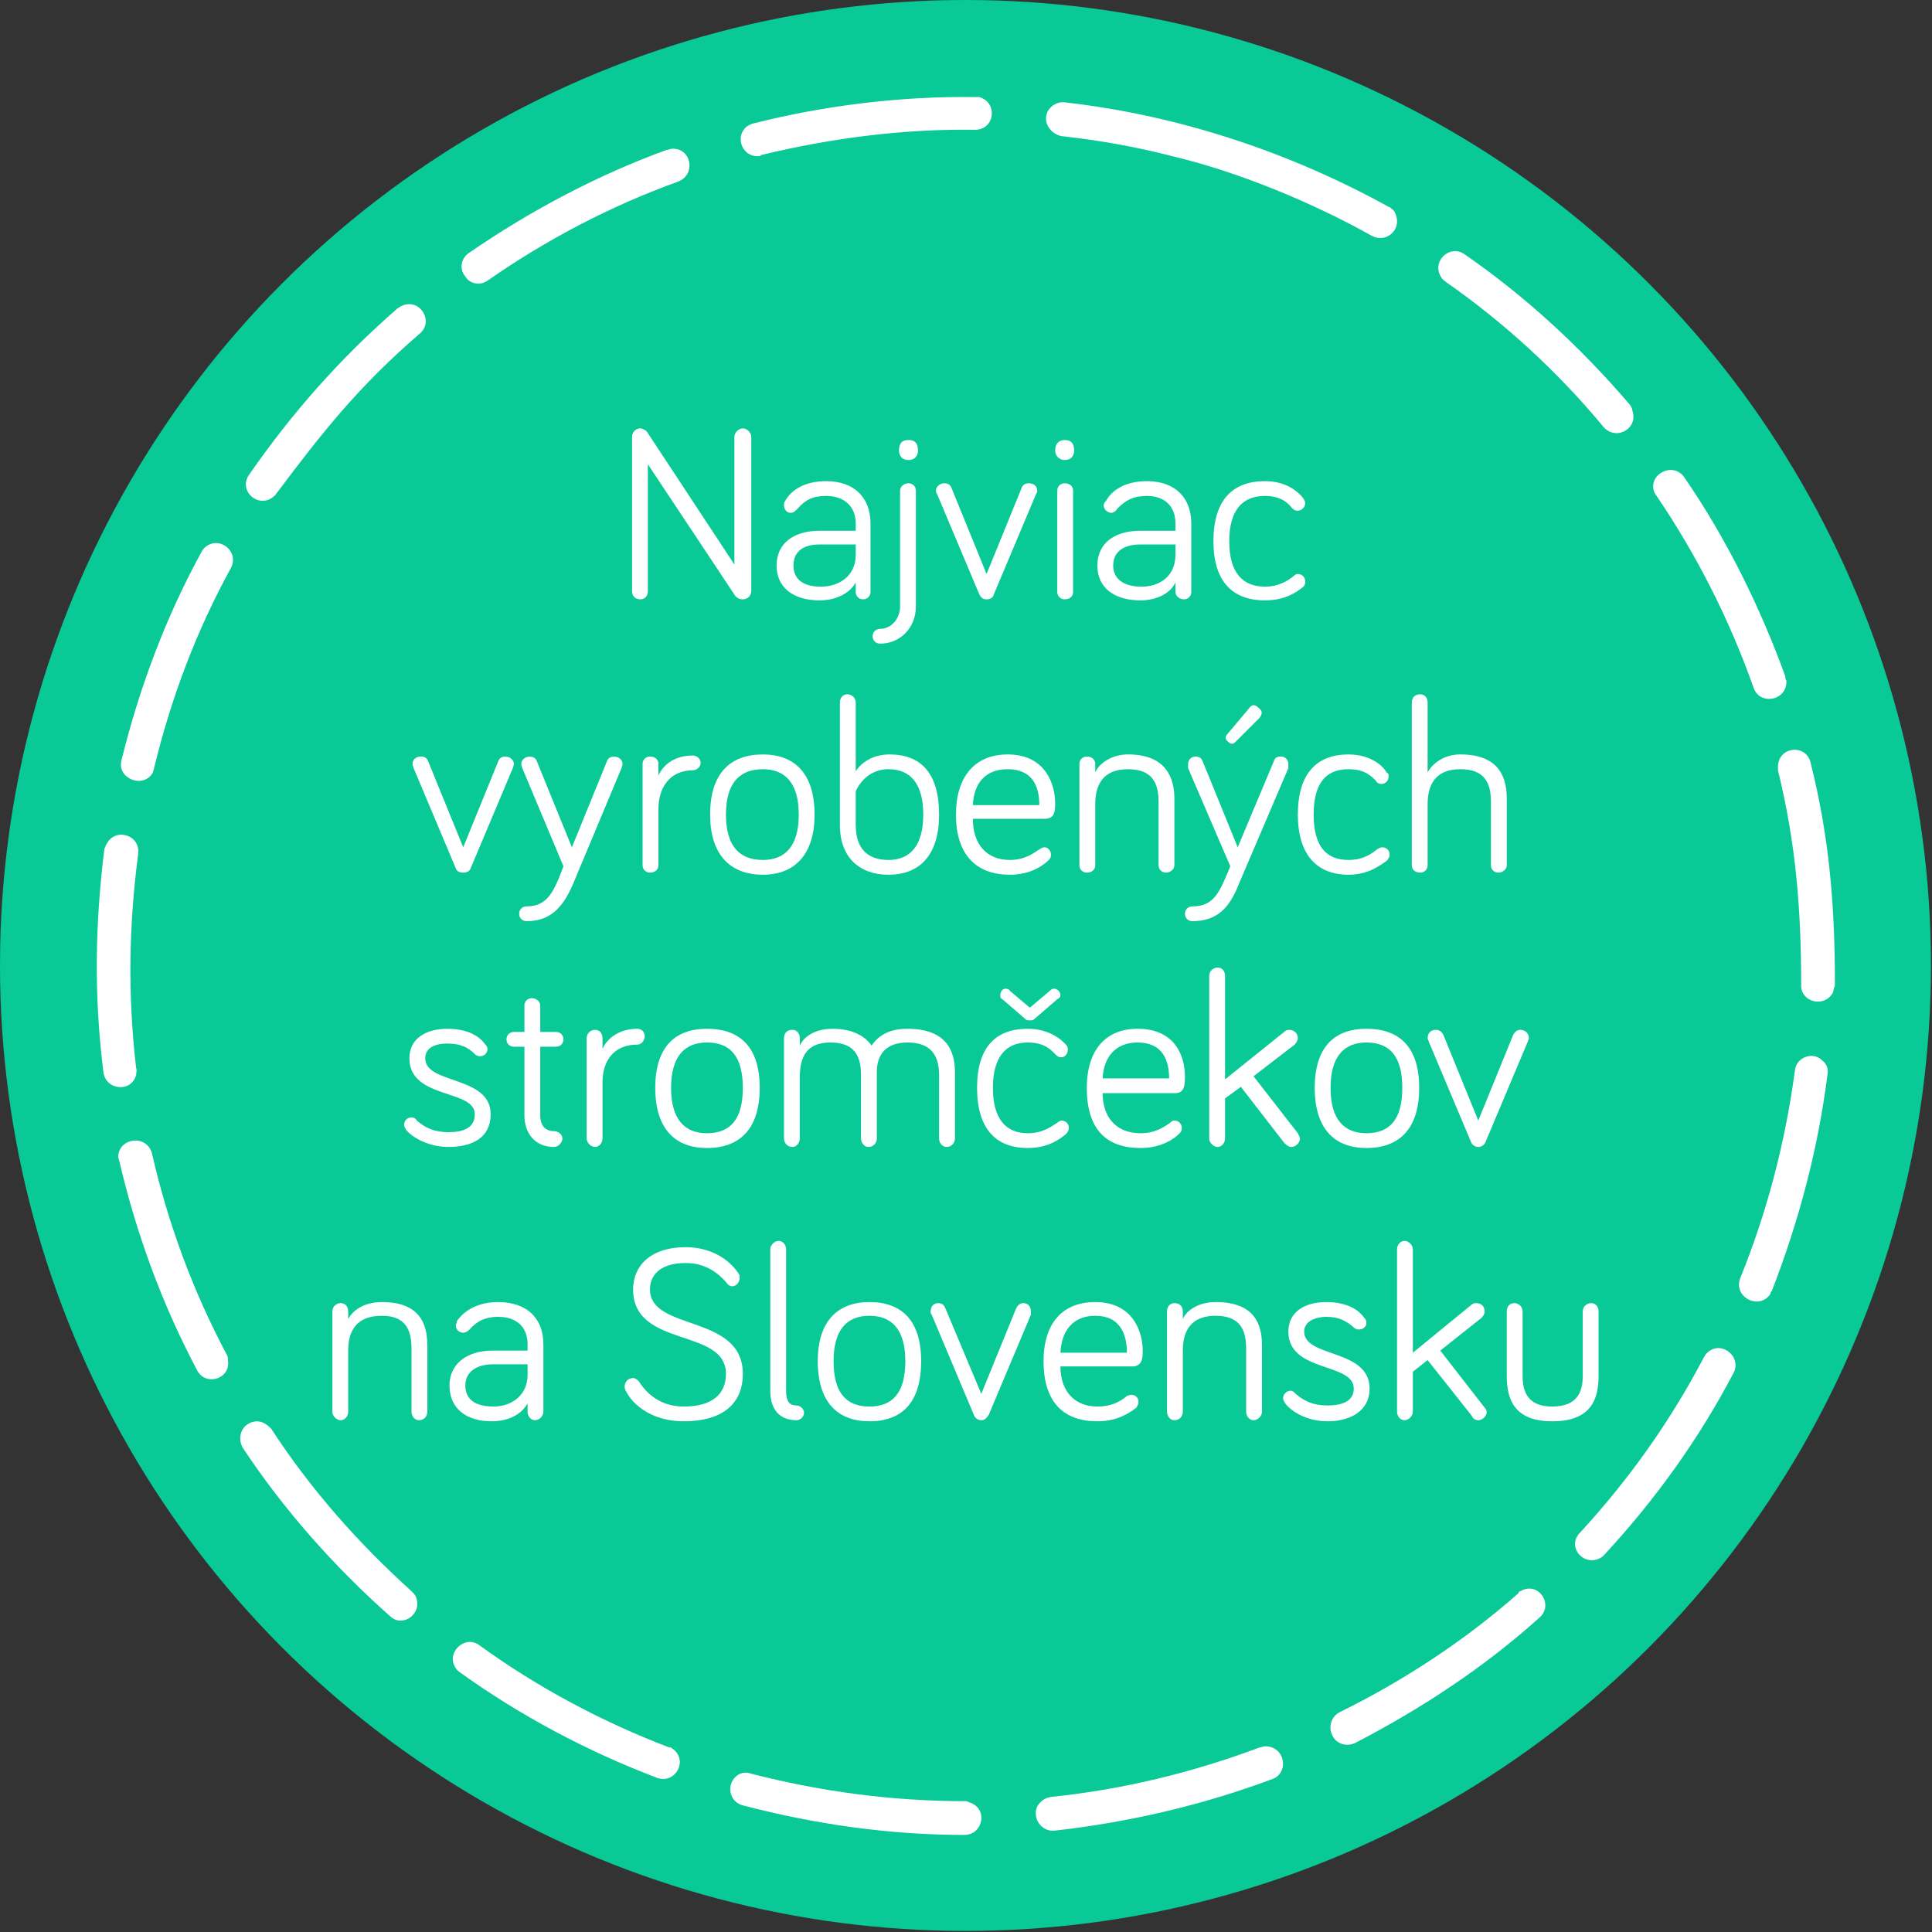
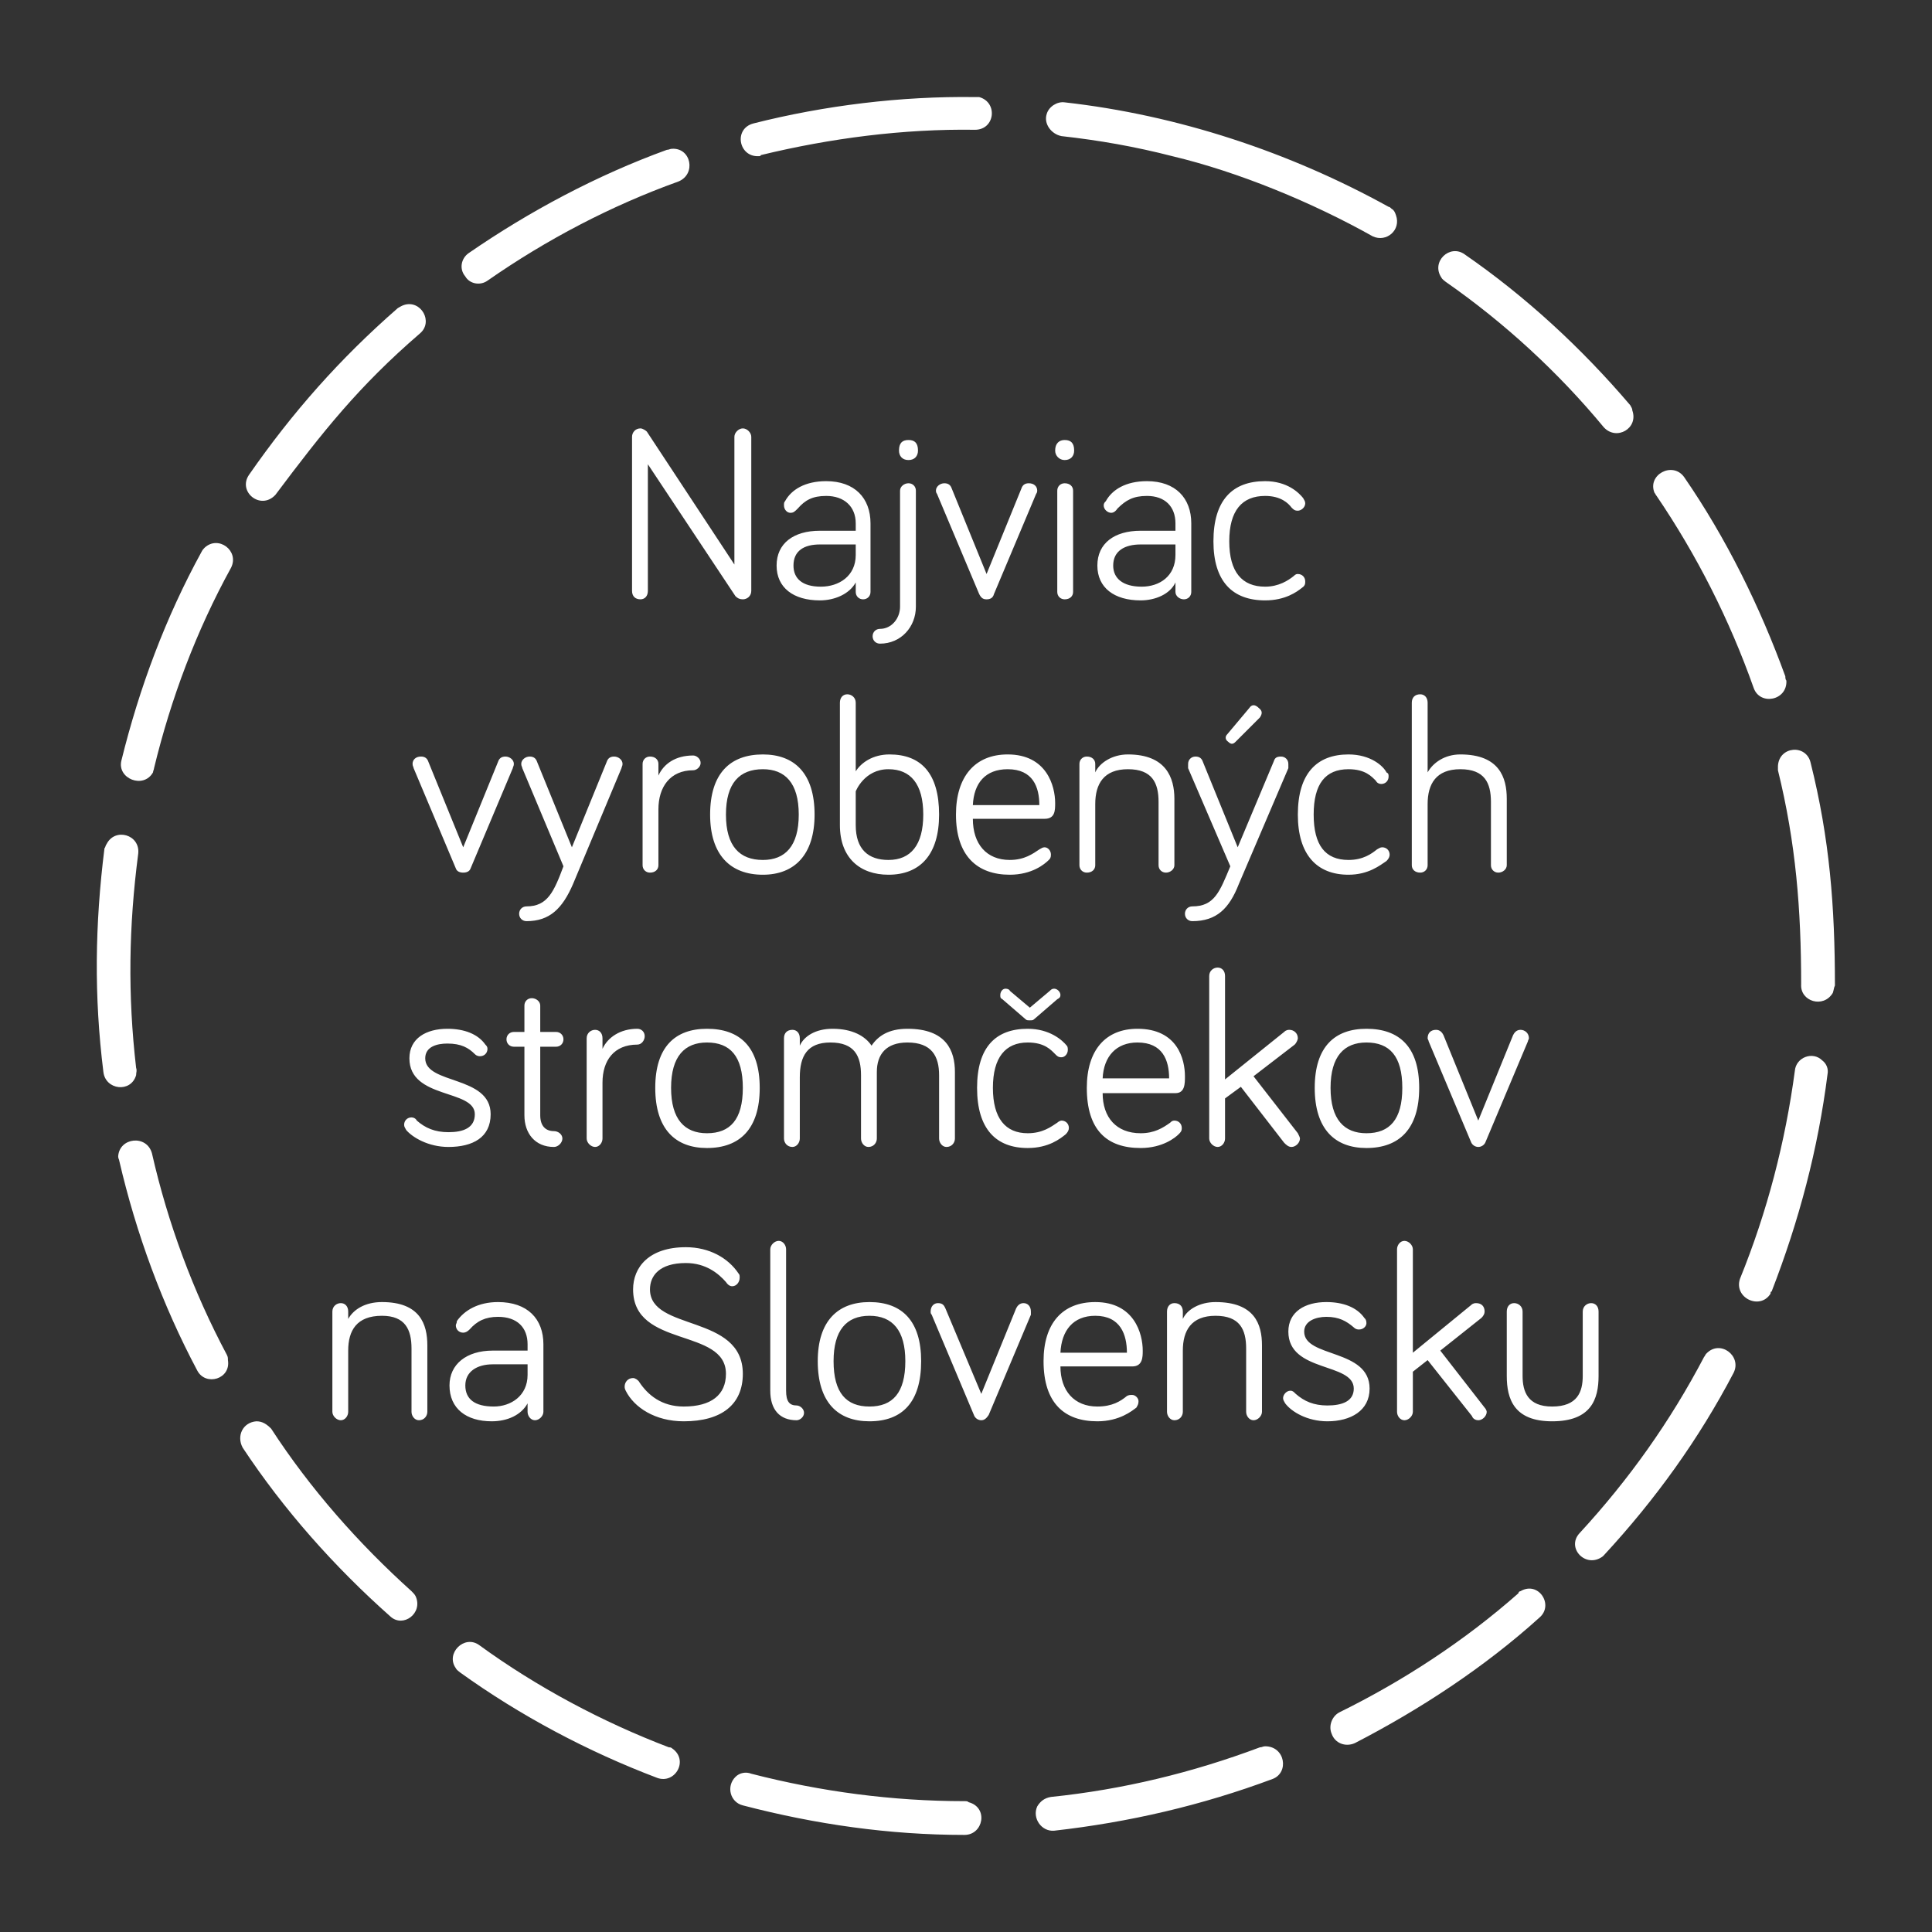
<svg xmlns="http://www.w3.org/2000/svg" xml:space="preserve" width="500px" height="500px" version="1.1" style="shape-rendering:geometricPrecision; text-rendering:geometricPrecision; image-rendering:optimizeQuality; fill-rule:evenodd; clip-rule:evenodd" viewBox="0 0 18.31 18.31">
  <rect x="0" y="0" width="18.31" height="18.31" fill="#333333" stroke="none" />
  <defs>
    <style type="text/css">
   
    .fil0 {fill:#09C996}
    .fil1 {fill:white;fill-rule:nonzero}
   
  </style>
  </defs>
  <g id="black_back">
-     <circle class="fil0" cx="9.15" cy="9.15" r="9.15" />
-     <path class="fil1" d="M9.24 1.23c0.19,0 0.22,-0.26 0.04,-0.31 -0.01,0 -0.03,0 -0.04,0 -0.7,-0.01 -1.43,0.08 -2.1,0.25 -0.19,0.05 -0.14,0.32 0.05,0.31 0.01,0 0.02,0 0.02,-0.01 0.66,-0.16 1.35,-0.25 2.03,-0.24zm1.87 0.25c0.63,0.15 1.33,0.44 1.9,0.76 0.13,0.06 0.27,-0.06 0.22,-0.2 -0.01,-0.03 -0.02,-0.05 -0.04,-0.06 -0.01,-0.01 -0.02,-0.02 -0.03,-0.02 -0.94,-0.52 -2,-0.87 -3.07,-0.99 -0.07,-0.01 -0.15,0.04 -0.17,0.11 -0.03,0.09 0.04,0.19 0.14,0.21 0.36,0.04 0.7,0.1 1.05,0.19zm-4.68 0.24c0.17,-0.07 0.12,-0.32 -0.06,-0.31 -0.02,0 -0.03,0.01 -0.05,0.01 -0.66,0.24 -1.3,0.58 -1.88,0.98 -0.07,0.05 -0.09,0.15 -0.03,0.22 0.04,0.07 0.14,0.09 0.21,0.04 0.56,-0.39 1.17,-0.71 1.81,-0.94zm-2.45 1.44c0.13,-0.11 0.01,-0.32 -0.15,-0.27 -0.03,0.01 -0.04,0.02 -0.06,0.03 -0.55,0.48 -1,0.99 -1.41,1.58 -0.11,0.16 0.11,0.34 0.25,0.19 0.45,-0.6 0.79,-1.03 1.37,-1.53zm-1.79 2.22c0.08,-0.16 -0.12,-0.31 -0.25,-0.19 -0.01,0.01 -0.02,0.02 -0.03,0.04 -0.34,0.62 -0.59,1.29 -0.76,1.98 -0.04,0.17 0.21,0.27 0.3,0.11 0,-0.01 0.01,-0.03 0.01,-0.04 0.16,-0.66 0.4,-1.3 0.73,-1.9zm-0.88 2.71c0.02,-0.18 -0.22,-0.25 -0.3,-0.09 -0.01,0.01 -0.01,0.03 -0.02,0.04 -0.09,0.72 -0.1,1.4 -0.01,2.12 0.02,0.17 0.26,0.2 0.31,0.03 0,-0.03 0.01,-0.04 0,-0.07 -0.08,-0.69 -0.07,-1.34 0.02,-2.03zm0.13 2.84c-0.05,-0.18 -0.31,-0.15 -0.32,0.03 0,0.02 0.01,0.03 0.01,0.04 0.16,0.69 0.41,1.37 0.74,1.99 0.08,0.15 0.32,0.08 0.29,-0.1 0,-0.02 0,-0.03 -0.01,-0.05 -0.32,-0.6 -0.56,-1.25 -0.71,-1.91zm1.13 2.61c-0.04,-0.04 -0.08,-0.07 -0.14,-0.07 -0.13,0.01 -0.19,0.14 -0.13,0.25 0.39,0.59 0.87,1.13 1.4,1.6 0.12,0.11 0.31,-0.03 0.24,-0.19 -0.01,-0.02 -0.02,-0.03 -0.04,-0.05 -0.5,-0.45 -0.96,-0.97 -1.33,-1.54zm1.97 2.05c-0.14,-0.1 -0.32,0.08 -0.22,0.22 0.01,0.02 0.03,0.03 0.04,0.04 0.57,0.41 1.21,0.75 1.87,1 0.17,0.06 0.3,-0.17 0.14,-0.28 -0.01,-0.01 -0.02,-0.01 -0.03,-0.01 -0.63,-0.24 -1.25,-0.57 -1.8,-0.97zm2.58 1.22c-0.05,-0.02 -0.11,-0.01 -0.15,0.03 -0.09,0.09 -0.05,0.24 0.07,0.27 0.69,0.18 1.39,0.28 2.1,0.28 0.18,0 0.23,-0.26 0.04,-0.31 -0.01,-0.01 -0.02,-0.01 -0.04,-0.01 -0.68,0 -1.36,-0.09 -2.02,-0.26zm2.84 0.22c-0.06,0.01 -0.1,0.04 -0.13,0.09 -0.05,0.11 0.04,0.24 0.16,0.23 0.71,-0.08 1.4,-0.24 2.07,-0.49 0.16,-0.06 0.12,-0.31 -0.07,-0.31 -0.02,0 -0.03,0.01 -0.05,0.01 -0.64,0.24 -1.3,0.4 -1.98,0.47zm2.73 -0.8c-0.07,0.04 -0.1,0.13 -0.07,0.2 0.03,0.09 0.13,0.13 0.22,0.09 0.62,-0.32 1.23,-0.72 1.75,-1.19 0.14,-0.12 -0.01,-0.35 -0.18,-0.25 -0.01,0 -0.02,0.01 -0.02,0.02 -0.51,0.45 -1.09,0.83 -1.7,1.13zm2.28 -1.7c-0.13,0.14 0.06,0.34 0.22,0.22 0,0 0.01,-0.01 0.01,-0.01 0.49,-0.53 0.9,-1.1 1.23,-1.73 0.08,-0.16 -0.13,-0.32 -0.26,-0.18 -0.01,0.01 -0.01,0.02 -0.02,0.03 -0.32,0.61 -0.71,1.16 -1.18,1.67zm1.52 -2.41c-0.06,0.18 0.19,0.3 0.29,0.14 0,-0.01 0,-0.02 0.01,-0.02 0.26,-0.67 0.44,-1.35 0.53,-2.06 0.01,-0.05 -0.01,-0.1 -0.05,-0.13 -0.09,-0.09 -0.25,-0.03 -0.26,0.1 -0.09,0.67 -0.26,1.33 -0.52,1.97zm0.58 -2.79c-0.01,0.16 0.21,0.23 0.3,0.08 0.01,-0.03 0.01,-0.05 0.02,-0.07 0,-0.75 -0.05,-1.39 -0.23,-2.11 -0.04,-0.18 -0.3,-0.16 -0.31,0.03 0,0.02 0,0.03 0,0.04 0.17,0.69 0.22,1.32 0.22,2.03zm-0.45 -2.81c0.06,0.17 0.32,0.12 0.31,-0.07 -0.01,-0.01 -0.01,-0.03 -0.01,-0.04 -0.24,-0.66 -0.56,-1.31 -0.96,-1.89 -0.11,-0.15 -0.35,-0.02 -0.28,0.15 0.01,0.01 0.01,0.02 0.02,0.03 0.38,0.56 0.69,1.17 0.92,1.82zm-1.42 -2.47c0.12,0.13 0.33,0.01 0.27,-0.16 0,-0.02 -0.01,-0.03 -0.02,-0.05 -0.46,-0.54 -0.99,-1.03 -1.57,-1.43 -0.14,-0.1 -0.32,0.07 -0.22,0.22 0.01,0.02 0.03,0.03 0.04,0.04 0.56,0.39 1.07,0.86 1.5,1.38z" />
+     <path class="fil1" d="M9.24 1.23c0.19,0 0.22,-0.26 0.04,-0.31 -0.01,0 -0.03,0 -0.04,0 -0.7,-0.01 -1.43,0.08 -2.1,0.25 -0.19,0.05 -0.14,0.32 0.05,0.31 0.01,0 0.02,0 0.02,-0.01 0.66,-0.16 1.35,-0.25 2.03,-0.24zm1.87 0.25c0.63,0.15 1.33,0.44 1.9,0.76 0.13,0.06 0.27,-0.06 0.22,-0.2 -0.01,-0.03 -0.02,-0.05 -0.04,-0.06 -0.01,-0.01 -0.02,-0.02 -0.03,-0.02 -0.94,-0.52 -2,-0.87 -3.07,-0.99 -0.07,-0.01 -0.15,0.04 -0.17,0.11 -0.03,0.09 0.04,0.19 0.14,0.21 0.36,0.04 0.7,0.1 1.05,0.19zm-4.68 0.24c0.17,-0.07 0.12,-0.32 -0.06,-0.31 -0.02,0 -0.03,0.01 -0.05,0.01 -0.66,0.24 -1.3,0.58 -1.88,0.98 -0.07,0.05 -0.09,0.15 -0.03,0.22 0.04,0.07 0.14,0.09 0.21,0.04 0.56,-0.39 1.17,-0.71 1.81,-0.94zm-2.45 1.44c0.13,-0.11 0.01,-0.32 -0.15,-0.27 -0.03,0.01 -0.04,0.02 -0.06,0.03 -0.55,0.48 -1,0.99 -1.41,1.58 -0.11,0.16 0.11,0.34 0.25,0.19 0.45,-0.6 0.79,-1.03 1.37,-1.53zm-1.79 2.22c0.08,-0.16 -0.12,-0.31 -0.25,-0.19 -0.01,0.01 -0.02,0.02 -0.03,0.04 -0.34,0.62 -0.59,1.29 -0.76,1.98 -0.04,0.17 0.21,0.27 0.3,0.11 0,-0.01 0.01,-0.03 0.01,-0.04 0.16,-0.66 0.4,-1.3 0.73,-1.9zm-0.88 2.71c0.02,-0.18 -0.22,-0.25 -0.3,-0.09 -0.01,0.01 -0.01,0.03 -0.02,0.04 -0.09,0.72 -0.1,1.4 -0.01,2.12 0.02,0.17 0.26,0.2 0.31,0.03 0,-0.03 0.01,-0.04 0,-0.07 -0.08,-0.69 -0.07,-1.34 0.02,-2.03zm0.13 2.84c-0.05,-0.18 -0.31,-0.15 -0.32,0.03 0,0.02 0.01,0.03 0.01,0.04 0.16,0.69 0.41,1.37 0.74,1.99 0.08,0.15 0.32,0.08 0.29,-0.1 0,-0.02 0,-0.03 -0.01,-0.05 -0.32,-0.6 -0.56,-1.25 -0.71,-1.91zm1.13 2.61c-0.04,-0.04 -0.08,-0.07 -0.14,-0.07 -0.13,0.01 -0.19,0.14 -0.13,0.25 0.39,0.59 0.87,1.13 1.4,1.6 0.12,0.11 0.31,-0.03 0.24,-0.19 -0.01,-0.02 -0.02,-0.03 -0.04,-0.05 -0.5,-0.45 -0.96,-0.97 -1.33,-1.54zm1.97 2.05c-0.14,-0.1 -0.32,0.08 -0.22,0.22 0.01,0.02 0.03,0.03 0.04,0.04 0.57,0.41 1.21,0.75 1.87,1 0.17,0.06 0.3,-0.17 0.14,-0.28 -0.01,-0.01 -0.02,-0.01 -0.03,-0.01 -0.63,-0.24 -1.25,-0.57 -1.8,-0.97zm2.58 1.22c-0.05,-0.02 -0.11,-0.01 -0.15,0.03 -0.09,0.09 -0.05,0.24 0.07,0.27 0.69,0.18 1.39,0.28 2.1,0.28 0.18,0 0.23,-0.26 0.04,-0.31 -0.01,-0.01 -0.02,-0.01 -0.04,-0.01 -0.68,0 -1.36,-0.09 -2.02,-0.26zm2.84 0.22c-0.06,0.01 -0.1,0.04 -0.13,0.09 -0.05,0.11 0.04,0.24 0.16,0.23 0.71,-0.08 1.4,-0.24 2.07,-0.49 0.16,-0.06 0.12,-0.31 -0.07,-0.31 -0.02,0 -0.03,0.01 -0.05,0.01 -0.64,0.24 -1.3,0.4 -1.98,0.47zm2.73 -0.8c-0.07,0.04 -0.1,0.13 -0.07,0.2 0.03,0.09 0.13,0.13 0.22,0.09 0.62,-0.32 1.23,-0.72 1.75,-1.19 0.14,-0.12 -0.01,-0.35 -0.18,-0.25 -0.01,0 -0.02,0.01 -0.02,0.02 -0.51,0.45 -1.09,0.83 -1.7,1.13zm2.28 -1.7c-0.13,0.14 0.06,0.34 0.22,0.22 0,0 0.01,-0.01 0.01,-0.01 0.49,-0.53 0.9,-1.1 1.23,-1.73 0.08,-0.16 -0.13,-0.32 -0.26,-0.18 -0.01,0.01 -0.01,0.02 -0.02,0.03 -0.32,0.61 -0.71,1.16 -1.18,1.67zm1.52 -2.41c-0.06,0.18 0.19,0.3 0.29,0.14 0,-0.01 0,-0.02 0.01,-0.02 0.26,-0.67 0.44,-1.35 0.53,-2.06 0.01,-0.05 -0.01,-0.1 -0.05,-0.13 -0.09,-0.09 -0.25,-0.03 -0.26,0.1 -0.09,0.67 -0.26,1.33 -0.52,1.97zm0.58 -2.79c-0.01,0.16 0.21,0.23 0.3,0.08 0.01,-0.03 0.01,-0.05 0.02,-0.07 0,-0.75 -0.05,-1.39 -0.23,-2.11 -0.04,-0.18 -0.3,-0.16 -0.31,0.03 0,0.02 0,0.03 0,0.04 0.17,0.69 0.22,1.32 0.22,2.03zm-0.45 -2.81c0.06,0.17 0.32,0.12 0.31,-0.07 -0.01,-0.01 -0.01,-0.03 -0.01,-0.04 -0.24,-0.66 -0.56,-1.31 -0.96,-1.89 -0.11,-0.15 -0.35,-0.02 -0.28,0.15 0.01,0.01 0.01,0.02 0.02,0.03 0.38,0.56 0.69,1.17 0.92,1.82zm-1.42 -2.47c0.12,0.13 0.33,0.01 0.27,-0.16 0,-0.02 -0.01,-0.03 -0.02,-0.05 -0.46,-0.54 -0.99,-1.03 -1.57,-1.43 -0.14,-0.1 -0.32,0.07 -0.22,0.22 0.01,0.02 0.03,0.03 0.04,0.04 0.56,0.39 1.07,0.86 1.5,1.38" />
    <path class="fil1" d="M7.04 4.06c-0.04,0 -0.08,0.04 -0.08,0.08l0 1.21 -0.83 -1.26c-0.01,-0.01 -0.04,-0.03 -0.06,-0.03 -0.05,0 -0.08,0.04 -0.08,0.08l0 1.46c0,0.05 0.03,0.08 0.08,0.08 0.04,0 0.07,-0.03 0.07,-0.08l0 -1.2 0.83 1.25c0.02,0.02 0.04,0.03 0.07,0.03 0.04,0 0.08,-0.03 0.08,-0.08l0 -1.46c0,-0.04 -0.04,-0.08 -0.08,-0.08zm0.79 0.64c0.17,0 0.28,0.1 0.28,0.26l0 0.07 -0.34 0c-0.25,0 -0.41,0.12 -0.41,0.33 0,0.21 0.16,0.33 0.41,0.33 0.14,0 0.28,-0.06 0.34,-0.17l0 0.09c0,0.04 0.03,0.07 0.07,0.07 0.04,0 0.07,-0.03 0.07,-0.07l0 -0.65c0,-0.24 -0.15,-0.4 -0.42,-0.4 -0.2,0 -0.33,0.08 -0.39,0.19 -0.01,0.01 -0.01,0.02 -0.01,0.04 0,0.04 0.03,0.07 0.06,0.07 0.03,0 0.04,-0.01 0.07,-0.04 0.07,-0.08 0.14,-0.12 0.27,-0.12zm-0.05 0.86c-0.18,0 -0.26,-0.08 -0.26,-0.2 0,-0.14 0.1,-0.2 0.25,-0.2l0.34 0 0 0.1c0,0.2 -0.16,0.3 -0.33,0.3zm0.75 0.19c0,0.11 -0.08,0.21 -0.19,0.21 -0.04,0 -0.07,0.03 -0.07,0.07 0,0.04 0.03,0.07 0.07,0.07 0.2,0 0.34,-0.16 0.34,-0.35l0 -1.1c0,-0.04 -0.03,-0.07 -0.07,-0.07 -0.04,0 -0.08,0.03 -0.08,0.07l0 1.1zm0.08 -1.39c0.06,0 0.09,-0.04 0.09,-0.09 0,-0.07 -0.03,-0.1 -0.09,-0.1 -0.06,0 -0.09,0.03 -0.09,0.1 0,0.05 0.03,0.09 0.09,0.09zm0.74 1.32c0.03,0 0.06,-0.01 0.07,-0.05l0.4 -0.95c0,0 0.01,-0.01 0.01,-0.03 0,-0.04 -0.03,-0.07 -0.08,-0.07 -0.04,0 -0.06,0.02 -0.07,0.05l-0.33 0.81 -0.33 -0.81c-0.01,-0.03 -0.03,-0.05 -0.07,-0.05 -0.04,0 -0.08,0.03 -0.08,0.07 0,0.02 0.01,0.03 0.01,0.03l0.4 0.95c0.02,0.04 0.04,0.05 0.07,0.05zm0.82 -1.03c0,-0.04 -0.03,-0.07 -0.08,-0.07 -0.04,0 -0.07,0.03 -0.07,0.07l0 0.96c0,0.04 0.03,0.07 0.07,0.07 0.05,0 0.08,-0.03 0.08,-0.07l0 -0.96zm-0.08 -0.29c0.06,0 0.09,-0.04 0.09,-0.09 0,-0.07 -0.03,-0.1 -0.09,-0.1 -0.05,0 -0.09,0.03 -0.09,0.1 0,0.05 0.04,0.09 0.09,0.09zm0.78 0.34c0.17,0 0.27,0.1 0.27,0.26l0 0.07 -0.33 0c-0.25,0 -0.41,0.12 -0.41,0.33 0,0.21 0.16,0.33 0.41,0.33 0.14,0 0.28,-0.06 0.33,-0.17l0 0.09c0,0.04 0.04,0.07 0.08,0.07 0.04,0 0.07,-0.03 0.07,-0.07l0 -0.65c0,-0.24 -0.15,-0.4 -0.42,-0.4 -0.2,0 -0.33,0.08 -0.39,0.19 -0.01,0.01 -0.02,0.02 -0.02,0.04 0,0.04 0.04,0.07 0.07,0.07 0.02,0 0.04,-0.01 0.06,-0.04 0.08,-0.08 0.15,-0.12 0.28,-0.12zm-0.05 0.86c-0.18,0 -0.27,-0.08 -0.27,-0.2 0,-0.14 0.11,-0.2 0.26,-0.2l0.33 0 0 0.1c0,0.2 -0.15,0.3 -0.32,0.3zm0.68 -0.43c0,0.38 0.18,0.56 0.49,0.56 0.19,0 0.3,-0.08 0.35,-0.12 0.03,-0.02 0.03,-0.04 0.03,-0.06 0,-0.04 -0.03,-0.07 -0.07,-0.07 -0.01,0 -0.02,0 -0.04,0.02 -0.05,0.04 -0.14,0.1 -0.27,0.1 -0.22,0 -0.34,-0.14 -0.34,-0.43 0,-0.29 0.12,-0.43 0.34,-0.43 0.15,0 0.22,0.07 0.25,0.11 0.02,0.02 0.03,0.03 0.06,0.03 0.03,0 0.07,-0.03 0.07,-0.07 0,-0.02 -0.01,-0.03 -0.02,-0.05 -0.04,-0.05 -0.15,-0.16 -0.36,-0.16 -0.31,0 -0.49,0.18 -0.49,0.57zm-7.11 3.14c0.03,0 0.06,-0.01 0.07,-0.04l0.4 -0.95c0,-0.01 0.01,-0.02 0.01,-0.04 0,-0.04 -0.04,-0.07 -0.08,-0.07 -0.04,0 -0.06,0.02 -0.07,0.05l-0.33 0.81 -0.33 -0.81c-0.01,-0.03 -0.03,-0.05 -0.07,-0.05 -0.05,0 -0.08,0.03 -0.08,0.07 0,0.02 0.01,0.03 0.01,0.04l0.4 0.95c0.01,0.03 0.04,0.04 0.07,0.04zm0.6 0.32c-0.04,0 -0.07,0.03 -0.07,0.07 0,0.04 0.03,0.07 0.07,0.07 0.22,0 0.34,-0.12 0.44,-0.35l0.46 -1.1c0,-0.01 0.01,-0.02 0.01,-0.04 0,-0.04 -0.04,-0.07 -0.08,-0.07 -0.04,0 -0.06,0.02 -0.07,0.05l-0.33 0.81 -0.33 -0.81c-0.01,-0.03 -0.03,-0.05 -0.07,-0.05 -0.04,0 -0.08,0.03 -0.08,0.07 0,0.02 0.01,0.03 0.01,0.04l0.39 0.93c-0.09,0.24 -0.15,0.38 -0.35,0.38zm1.25 -1.35c0,-0.04 -0.03,-0.07 -0.08,-0.07 -0.04,0 -0.07,0.03 -0.07,0.07l0 0.96c0,0.04 0.03,0.07 0.07,0.07 0.05,0 0.08,-0.03 0.08,-0.07l0 -0.53c0,-0.21 0.11,-0.37 0.33,-0.37 0.03,0 0.07,-0.03 0.07,-0.07 0,-0.04 -0.04,-0.07 -0.07,-0.07 -0.17,0 -0.28,0.08 -0.33,0.19l0 -0.11zm0.99 -0.09c-0.31,0 -0.5,0.18 -0.5,0.57 0,0.38 0.19,0.57 0.5,0.57 0.3,0 0.49,-0.19 0.49,-0.57 0,-0.39 -0.19,-0.57 -0.49,-0.57zm0 1c-0.22,0 -0.35,-0.13 -0.35,-0.43 0,-0.3 0.13,-0.43 0.35,-0.43 0.21,0 0.34,0.13 0.34,0.43 0,0.3 -0.13,0.43 -0.34,0.43zm0.88 -0.65c0,0 0.08,-0.21 0.31,-0.21 0.21,0 0.33,0.14 0.33,0.43 0,0.29 -0.12,0.43 -0.33,0.43 -0.19,0 -0.31,-0.1 -0.31,-0.33l0 -0.32zm0.32 -0.35c-0.16,0 -0.27,0.08 -0.32,0.16l0 -0.65c0,-0.05 -0.04,-0.08 -0.08,-0.08 -0.04,0 -0.07,0.03 -0.07,0.08l0 1.16c0,0.31 0.19,0.47 0.46,0.47 0.3,0 0.48,-0.19 0.48,-0.57 0,-0.39 -0.17,-0.57 -0.47,-0.57zm0.63 0.57c0,0.39 0.2,0.57 0.51,0.57 0.21,0 0.33,-0.1 0.37,-0.14 0.01,-0.01 0.02,-0.02 0.02,-0.05 0,-0.04 -0.03,-0.07 -0.06,-0.07 -0.02,0 -0.03,0.01 -0.05,0.02 -0.06,0.04 -0.14,0.1 -0.28,0.1 -0.22,0 -0.35,-0.15 -0.35,-0.39l0.68 0c0.1,0 0.1,-0.08 0.1,-0.15 0,-0.16 -0.08,-0.46 -0.45,-0.46 -0.31,0 -0.49,0.21 -0.49,0.57zm0.79 -0.09l-0.63 0c0.01,-0.21 0.12,-0.34 0.33,-0.34 0.24,0 0.3,0.17 0.3,0.34zm0.84 -0.48c-0.15,0 -0.27,0.08 -0.31,0.17l0 -0.08c0,-0.04 -0.03,-0.07 -0.08,-0.07 -0.04,0 -0.07,0.03 -0.07,0.07l0 0.96c0,0.04 0.03,0.07 0.07,0.07 0.05,0 0.08,-0.03 0.08,-0.07l0 -0.58c0,-0.19 0.08,-0.33 0.31,-0.33 0.23,0 0.29,0.13 0.29,0.31l0 0.6c0,0.04 0.03,0.07 0.07,0.07 0.04,0 0.08,-0.03 0.08,-0.07l0 -0.63c0,-0.2 -0.08,-0.42 -0.44,-0.42zm0.61 1.44c-0.04,0 -0.07,0.03 -0.07,0.07 0,0.04 0.03,0.07 0.07,0.07 0.23,0 0.35,-0.12 0.44,-0.35l0.47 -1.1c0,-0.01 0,-0.02 0,-0.04 0,-0.04 -0.03,-0.07 -0.07,-0.07 -0.05,0 -0.06,0.02 -0.07,0.05l-0.34 0.81 -0.33 -0.81c-0.01,-0.03 -0.03,-0.05 -0.07,-0.05 -0.04,0 -0.07,0.03 -0.07,0.07 0,0.02 0,0.03 0,0.04l0.4 0.93c-0.1,0.24 -0.15,0.38 -0.36,0.38zm0.34 -1.56c0.03,0.03 0.05,0.02 0.07,0l0.23 -0.23c0.02,-0.03 0.03,-0.06 -0.01,-0.09 -0.04,-0.04 -0.07,-0.03 -0.09,0l-0.21 0.25c-0.02,0.02 -0.02,0.05 0.01,0.07zm0.66 0.69c0,0.38 0.18,0.57 0.48,0.57 0.19,0 0.3,-0.09 0.36,-0.13 0.02,-0.02 0.03,-0.04 0.03,-0.06 0,-0.04 -0.03,-0.07 -0.07,-0.07 -0.02,0 -0.03,0.01 -0.05,0.02 -0.05,0.04 -0.13,0.1 -0.27,0.1 -0.22,0 -0.33,-0.14 -0.33,-0.43 0,-0.29 0.11,-0.43 0.33,-0.43 0.16,0 0.22,0.07 0.26,0.11 0.01,0.02 0.03,0.03 0.05,0.03 0.04,0 0.07,-0.03 0.07,-0.07 0,-0.02 0,-0.03 -0.02,-0.04 -0.03,-0.06 -0.15,-0.17 -0.36,-0.17 -0.3,0 -0.48,0.18 -0.48,0.57zm1.54 -0.57c-0.15,0 -0.26,0.08 -0.31,0.17l0 -0.66c0,-0.05 -0.03,-0.08 -0.07,-0.08 -0.05,0 -0.08,0.03 -0.08,0.08l0 1.54c0,0.04 0.03,0.07 0.08,0.07 0.04,0 0.07,-0.03 0.07,-0.07l0 -0.58c0,-0.19 0.08,-0.33 0.31,-0.33 0.23,0 0.29,0.13 0.29,0.31l0 0.6c0,0.04 0.03,0.07 0.07,0.07 0.04,0 0.08,-0.03 0.08,-0.07l0 -0.63c0,-0.2 -0.07,-0.42 -0.44,-0.42zm-9.6 2.74c0.13,0 0.2,0.04 0.26,0.1 0.02,0.02 0.04,0.02 0.05,0.02 0.04,0 0.07,-0.03 0.07,-0.07 0,-0.02 -0.01,-0.03 -0.02,-0.04 -0.07,-0.1 -0.2,-0.15 -0.36,-0.15 -0.2,0 -0.36,0.09 -0.36,0.28 0,0.39 0.62,0.29 0.62,0.53 0,0.13 -0.11,0.17 -0.25,0.17 -0.13,0 -0.22,-0.04 -0.3,-0.11 -0.01,-0.02 -0.03,-0.03 -0.05,-0.03 -0.04,0 -0.07,0.03 -0.07,0.07 0,0.02 0.01,0.03 0.02,0.05 0.06,0.07 0.21,0.16 0.4,0.16 0.23,0 0.4,-0.09 0.4,-0.31 0,-0.37 -0.62,-0.28 -0.62,-0.53 0,-0.11 0.11,-0.14 0.21,-0.14zm0.73 -0.11l-0.1 0c-0.04,0 -0.07,0.03 -0.07,0.07 0,0.04 0.03,0.07 0.07,0.07l0.1 0 0 0.65c0,0.17 0.1,0.3 0.28,0.3 0.04,0 0.08,-0.04 0.08,-0.08 0,-0.04 -0.04,-0.07 -0.08,-0.07 -0.08,0 -0.13,-0.05 -0.13,-0.15l0 -0.65 0.15 0c0.04,0 0.07,-0.03 0.07,-0.07 0,-0.04 -0.03,-0.07 -0.07,-0.07l-0.15 0 0 -0.25c0,-0.04 -0.04,-0.07 -0.08,-0.07 -0.04,0 -0.07,0.03 -0.07,0.07l0 0.25zm0.74 0.06c0,-0.05 -0.03,-0.08 -0.07,-0.08 -0.04,0 -0.08,0.03 -0.08,0.08l0 0.95c0,0.04 0.04,0.08 0.08,0.08 0.04,0 0.07,-0.04 0.07,-0.08l0 -0.53c0,-0.21 0.11,-0.36 0.33,-0.36 0.04,0 0.07,-0.04 0.07,-0.08 0,-0.04 -0.03,-0.07 -0.07,-0.07 -0.16,0 -0.28,0.08 -0.33,0.19l0 -0.1zm0.99 -0.09c-0.3,0 -0.49,0.17 -0.49,0.56 0,0.39 0.19,0.57 0.49,0.57 0.31,0 0.5,-0.18 0.5,-0.57 0,-0.39 -0.19,-0.56 -0.5,-0.56zm0 0.99c-0.21,0 -0.34,-0.13 -0.34,-0.43 0,-0.3 0.13,-0.43 0.34,-0.43 0.22,0 0.34,0.13 0.34,0.43 0,0.3 -0.12,0.43 -0.34,0.43zm1.9 -0.99c-0.18,0 -0.28,0.07 -0.34,0.16 -0.06,-0.09 -0.18,-0.16 -0.37,-0.16 -0.16,0 -0.27,0.07 -0.31,0.16l0 -0.07c0,-0.05 -0.03,-0.08 -0.07,-0.08 -0.05,0 -0.08,0.03 -0.08,0.08l0 0.95c0,0.04 0.03,0.08 0.08,0.08 0.04,0 0.07,-0.04 0.07,-0.08l0 -0.58c0,-0.2 0.07,-0.33 0.29,-0.33 0.23,0 0.29,0.13 0.29,0.31l0 0.6c0,0.04 0.03,0.08 0.07,0.08 0.05,0 0.08,-0.04 0.08,-0.08l0 -0.63c0,-0.17 0.09,-0.28 0.29,-0.28 0.23,0 0.3,0.13 0.3,0.31l0 0.6c0,0.04 0.03,0.08 0.07,0.08 0.05,0 0.08,-0.04 0.08,-0.08l0 -0.63c0,-0.2 -0.08,-0.41 -0.45,-0.41zm0.66 0.56c0,0.39 0.18,0.57 0.48,0.57 0.2,0 0.31,-0.09 0.36,-0.13 0.02,-0.02 0.03,-0.04 0.03,-0.06 0,-0.04 -0.03,-0.07 -0.07,-0.07 -0.01,0 -0.03,0.01 -0.04,0.02 -0.06,0.04 -0.14,0.1 -0.28,0.1 -0.21,0 -0.33,-0.14 -0.33,-0.43 0,-0.29 0.12,-0.43 0.33,-0.43 0.16,0 0.22,0.07 0.26,0.11 0.02,0.02 0.03,0.03 0.06,0.03 0.03,0 0.06,-0.03 0.06,-0.07 0,-0.01 0,-0.03 -0.01,-0.04 -0.04,-0.05 -0.16,-0.16 -0.37,-0.16 -0.3,0 -0.48,0.17 -0.48,0.56zm0.5 -0.76l-0.19 -0.16c0,-0.01 -0.02,-0.02 -0.04,-0.02 -0.03,0 -0.05,0.03 -0.05,0.06 0,0.02 0,0.03 0.02,0.04l0.22 0.19c0.01,0.01 0.02,0.01 0.04,0.01 0.02,0 0.03,0 0.04,-0.01l0.22 -0.19c0.02,-0.01 0.03,-0.02 0.03,-0.04 0,-0.03 -0.03,-0.06 -0.06,-0.06 -0.02,0 -0.03,0.01 -0.04,0.02l-0.19 0.16zm0.54 0.76c0,0.4 0.19,0.57 0.51,0.57 0.21,0 0.33,-0.1 0.36,-0.13 0.02,-0.02 0.03,-0.03 0.03,-0.06 0,-0.04 -0.03,-0.07 -0.07,-0.07 -0.02,0 -0.03,0.01 -0.04,0.02 -0.07,0.05 -0.15,0.1 -0.28,0.1 -0.23,0 -0.36,-0.15 -0.36,-0.38l0.69 0c0.09,0 0.09,-0.09 0.09,-0.16 0,-0.16 -0.07,-0.45 -0.45,-0.45 -0.3,0 -0.48,0.2 -0.48,0.56zm0.78 -0.09l-0.63 0c0.01,-0.21 0.13,-0.34 0.33,-0.34 0.24,0 0.3,0.17 0.3,0.34zm1.16 0.65c0.04,0 0.08,-0.04 0.08,-0.08 0,-0.01 -0.01,-0.03 -0.02,-0.05l-0.42 -0.54 0.39 -0.3c0.02,-0.02 0.03,-0.05 0.03,-0.06 0,-0.05 -0.04,-0.08 -0.08,-0.08 -0.01,0 -0.03,0 -0.05,0.02l-0.56 0.45 0 -0.98c0,-0.05 -0.03,-0.08 -0.07,-0.08 -0.04,0 -0.08,0.03 -0.08,0.08l0 1.54c0,0.04 0.04,0.08 0.08,0.08 0.04,0 0.07,-0.04 0.07,-0.08l0 -0.38 0.15 -0.11 0.41 0.53c0.02,0.02 0.04,0.04 0.07,0.04zm0.71 -1.12c-0.3,0 -0.49,0.17 -0.49,0.56 0,0.39 0.19,0.57 0.49,0.57 0.31,0 0.5,-0.18 0.5,-0.57 0,-0.39 -0.19,-0.56 -0.5,-0.56zm0 0.99c-0.21,0 -0.34,-0.13 -0.34,-0.43 0,-0.3 0.13,-0.43 0.34,-0.43 0.22,0 0.34,0.13 0.34,0.43 0,0.3 -0.12,0.43 -0.34,0.43zm1.06 0.13c0.03,0 0.06,-0.02 0.07,-0.05l0.4 -0.95c0,-0.01 0.01,-0.02 0.01,-0.03 0,-0.05 -0.04,-0.08 -0.08,-0.08 -0.04,0 -0.06,0.03 -0.07,0.05l-0.33 0.81 -0.33 -0.81c-0.01,-0.02 -0.03,-0.05 -0.07,-0.05 -0.05,0 -0.08,0.03 -0.08,0.08 0,0.01 0.01,0.02 0.01,0.03l0.4 0.95c0.01,0.03 0.04,0.05 0.07,0.05zm-10.39 1.47c-0.16,0 -0.27,0.07 -0.32,0.16l0 -0.07c0,-0.05 -0.03,-0.08 -0.07,-0.08 -0.04,0 -0.08,0.03 -0.08,0.08l0 0.95c0,0.04 0.04,0.08 0.08,0.08 0.04,0 0.07,-0.04 0.07,-0.08l0 -0.58c0,-0.19 0.08,-0.33 0.32,-0.33 0.22,0 0.28,0.13 0.28,0.31l0 0.6c0,0.04 0.03,0.08 0.07,0.08 0.05,0 0.08,-0.04 0.08,-0.08l0 -0.63c0,-0.2 -0.07,-0.41 -0.43,-0.41zm1.1 0.14c0.18,0 0.28,0.1 0.28,0.26l0 0.06 -0.33 0c-0.25,0 -0.41,0.13 -0.41,0.33 0,0.22 0.16,0.34 0.4,0.34 0.15,0 0.28,-0.06 0.34,-0.17l0 0.08c0,0.04 0.03,0.08 0.07,0.08 0.04,0 0.08,-0.04 0.08,-0.08l0 -0.64c0,-0.24 -0.15,-0.4 -0.43,-0.4 -0.19,0 -0.32,0.08 -0.39,0.18 0,0.02 -0.01,0.03 -0.01,0.04 0,0.04 0.03,0.07 0.07,0.07 0.02,0 0.04,-0.01 0.06,-0.03 0.07,-0.08 0.15,-0.12 0.27,-0.12zm-0.04 0.85c-0.18,0 -0.27,-0.07 -0.27,-0.2 0,-0.13 0.11,-0.2 0.26,-0.2l0.33 0 0 0.1c0,0.2 -0.16,0.3 -0.32,0.3zm2.2 -1.18c0.02,0.03 0.04,0.04 0.06,0.04 0.04,0 0.07,-0.04 0.07,-0.08 0,-0.02 0,-0.03 -0.01,-0.04 -0.1,-0.15 -0.28,-0.25 -0.5,-0.25 -0.35,0 -0.5,0.19 -0.5,0.4 0,0.56 0.88,0.36 0.88,0.8 0,0.2 -0.14,0.31 -0.4,0.31 -0.21,0 -0.34,-0.11 -0.42,-0.23 -0.01,-0.02 -0.04,-0.04 -0.06,-0.04 -0.05,0 -0.08,0.04 -0.08,0.08 0,0.01 0,0.02 0.01,0.04 0.08,0.16 0.28,0.29 0.55,0.29 0.36,0 0.56,-0.16 0.56,-0.45 0,-0.57 -0.88,-0.4 -0.88,-0.8 0,-0.13 0.09,-0.25 0.34,-0.25 0.19,0 0.31,0.1 0.38,0.18l0 0zm0.5 -0.39c-0.04,0 -0.08,0.04 -0.08,0.08l0 1.34c0,0.18 0.09,0.28 0.25,0.28 0.03,0 0.07,-0.03 0.07,-0.07 0,-0.04 -0.04,-0.07 -0.07,-0.07 -0.07,0 -0.1,-0.04 -0.1,-0.14l0 -1.34c0,-0.04 -0.03,-0.08 -0.07,-0.08zm0.86 0.58c-0.3,0 -0.49,0.18 -0.49,0.56 0,0.39 0.19,0.57 0.49,0.57 0.31,0 0.49,-0.18 0.49,-0.57 0,-0.38 -0.18,-0.56 -0.49,-0.56zm0 0.99c-0.22,0 -0.34,-0.13 -0.34,-0.43 0,-0.29 0.12,-0.43 0.34,-0.43 0.22,0 0.34,0.14 0.34,0.43 0,0.3 -0.12,0.43 -0.34,0.43zm1.06 0.13c0.03,0 0.05,-0.02 0.07,-0.05l0.4 -0.95c0,-0.01 0,-0.02 0,-0.03 0,-0.05 -0.03,-0.08 -0.07,-0.08 -0.04,0 -0.06,0.03 -0.07,0.05l-0.33 0.81 -0.34 -0.81c-0.01,-0.02 -0.02,-0.05 -0.07,-0.05 -0.04,0 -0.07,0.03 -0.07,0.08 0,0.01 0,0.02 0.01,0.03l0.4 0.95c0.01,0.03 0.04,0.05 0.07,0.05zm0.59 -0.56c0,0.4 0.2,0.57 0.51,0.57 0.21,0 0.33,-0.1 0.37,-0.13 0.01,-0.02 0.02,-0.03 0.02,-0.06 0,-0.03 -0.03,-0.06 -0.06,-0.06 -0.02,0 -0.03,0 -0.05,0.01 -0.06,0.05 -0.14,0.1 -0.28,0.1 -0.22,0 -0.35,-0.15 -0.35,-0.38l0.68 0c0.1,0 0.1,-0.09 0.1,-0.15 0,-0.16 -0.08,-0.46 -0.45,-0.46 -0.31,0 -0.49,0.2 -0.49,0.56zm0.79 -0.08l-0.63 0c0.01,-0.21 0.12,-0.35 0.33,-0.35 0.24,0 0.3,0.18 0.3,0.35zm0.84 -0.48c-0.15,0 -0.27,0.07 -0.31,0.16l0 -0.07c0,-0.05 -0.03,-0.08 -0.08,-0.08 -0.04,0 -0.07,0.03 -0.07,0.08l0 0.95c0,0.04 0.03,0.08 0.07,0.08 0.05,0 0.08,-0.04 0.08,-0.08l0 -0.58c0,-0.19 0.08,-0.33 0.31,-0.33 0.23,0 0.29,0.13 0.29,0.31l0 0.6c0,0.04 0.03,0.08 0.07,0.08 0.04,0 0.08,-0.04 0.08,-0.08l0 -0.63c0,-0.2 -0.07,-0.41 -0.44,-0.41zm1.05 0.14c0.12,0 0.19,0.04 0.26,0.1 0.02,0.02 0.04,0.02 0.05,0.02 0.04,0 0.07,-0.03 0.07,-0.06 0,-0.03 -0.01,-0.04 -0.02,-0.05 -0.07,-0.1 -0.2,-0.15 -0.36,-0.15 -0.2,0 -0.36,0.09 -0.36,0.28 0,0.39 0.62,0.29 0.62,0.54 0,0.12 -0.11,0.16 -0.25,0.16 -0.13,0 -0.22,-0.04 -0.3,-0.11 -0.02,-0.02 -0.03,-0.03 -0.05,-0.03 -0.04,0 -0.07,0.04 -0.07,0.07 0,0.02 0.01,0.03 0.02,0.05 0.06,0.08 0.21,0.17 0.4,0.17 0.22,0 0.4,-0.1 0.4,-0.31 0,-0.38 -0.62,-0.29 -0.62,-0.54 0,-0.1 0.11,-0.14 0.21,-0.14zm1.44 0.98c0.04,0 0.08,-0.04 0.08,-0.08 0,-0.01 -0.01,-0.03 -0.02,-0.04l-0.42 -0.54 0.39 -0.31c0.02,-0.02 0.03,-0.04 0.03,-0.06 0,-0.05 -0.03,-0.08 -0.08,-0.08 -0.01,0 -0.03,0 -0.05,0.02l-0.55 0.45 0 -0.98c0,-0.04 -0.04,-0.08 -0.08,-0.08 -0.04,0 -0.07,0.04 -0.07,0.08l0 1.54c0,0.04 0.03,0.08 0.07,0.08 0.04,0 0.08,-0.04 0.08,-0.08l0 -0.38 0.14 -0.11 0.42 0.53c0.01,0.03 0.04,0.04 0.06,0.04zm0.34 -1.11c-0.04,0 -0.07,0.03 -0.07,0.08l0 0.61c0,0.22 0.07,0.43 0.43,0.43 0.37,0 0.44,-0.21 0.44,-0.43l0 -0.61c0,-0.05 -0.03,-0.08 -0.07,-0.08 -0.04,0 -0.08,0.03 -0.08,0.08l0 0.61c0,0.15 -0.05,0.29 -0.29,0.29 -0.23,0 -0.28,-0.14 -0.28,-0.29l0 -0.61c0,-0.05 -0.04,-0.08 -0.08,-0.08z" />
  </g>
</svg>